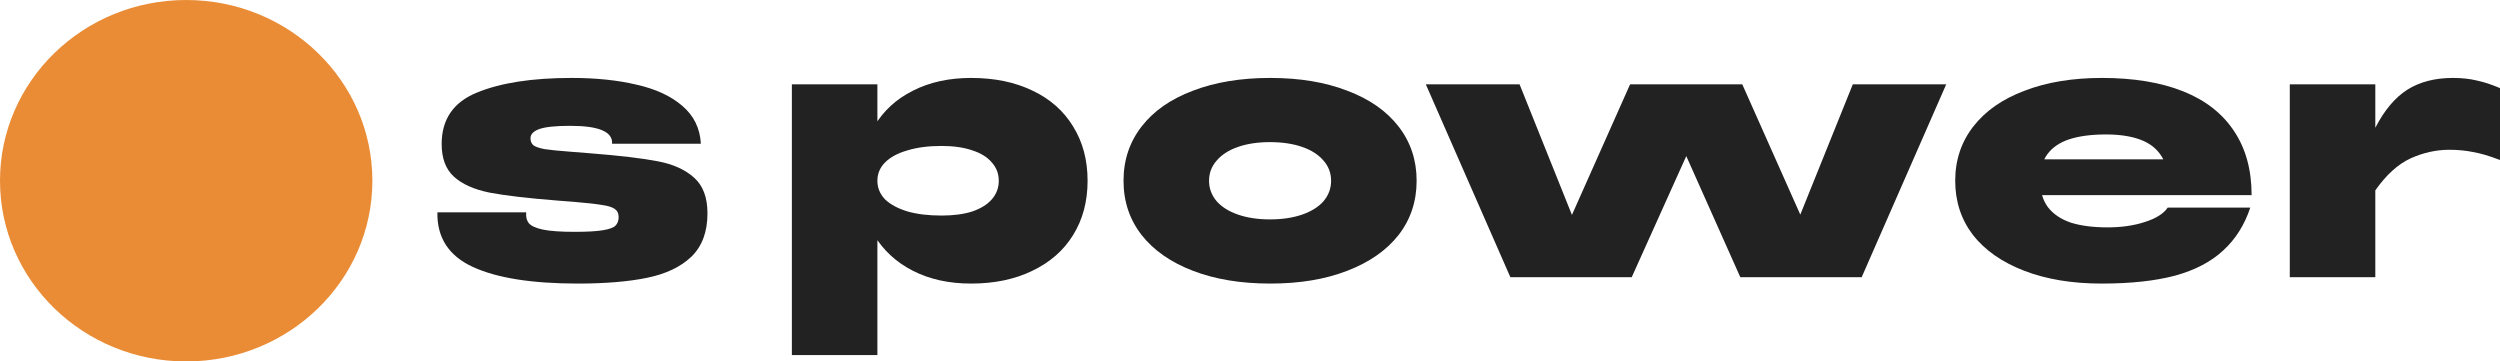
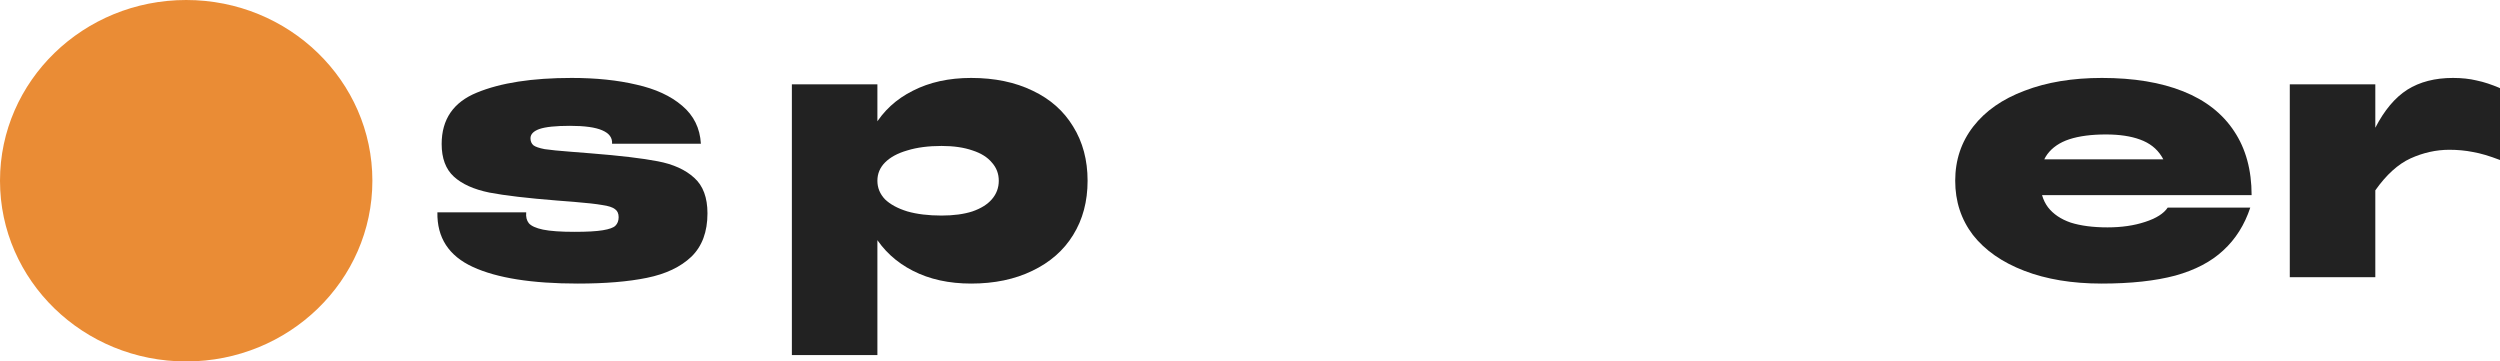
<svg xmlns="http://www.w3.org/2000/svg" viewBox="0 0 166 24" fill="none">
  <ellipse cx="12.363" cy="12" rx="12.363" ry="12" fill="#EA8C35" />
  <path d="M38.369 18.829C35.326 18.829 33.003 18.462 31.402 17.727C29.8 16.992 29.013 15.783 29.043 14.101H34.94C34.911 14.398 34.969 14.638 35.115 14.822C35.275 15.006 35.588 15.147 36.054 15.246C36.535 15.345 37.234 15.394 38.151 15.394C38.981 15.394 39.607 15.359 40.029 15.288C40.452 15.218 40.728 15.119 40.859 14.992C41.005 14.85 41.078 14.659 41.078 14.419C41.078 14.179 40.998 14.002 40.838 13.889C40.678 13.762 40.394 13.67 39.986 13.613C39.593 13.543 38.959 13.472 38.086 13.401L36.993 13.316C35.028 13.161 33.528 12.984 32.494 12.787C31.46 12.575 30.674 12.221 30.135 11.726C29.596 11.232 29.326 10.511 29.326 9.564C29.326 7.924 30.105 6.786 31.664 6.15C33.236 5.5 35.333 5.175 37.954 5.175C39.571 5.175 41.005 5.323 42.258 5.62C43.524 5.903 44.536 6.369 45.294 7.019C46.065 7.67 46.48 8.511 46.539 9.543H40.641C40.67 9.147 40.452 8.85 39.986 8.652C39.534 8.454 38.821 8.355 37.845 8.355C36.899 8.355 36.222 8.426 35.814 8.567C35.421 8.709 35.224 8.914 35.224 9.182C35.224 9.38 35.29 9.535 35.421 9.649C35.552 9.747 35.799 9.832 36.163 9.903C36.542 9.959 37.11 10.016 37.867 10.073L39.2 10.179C41.165 10.334 42.658 10.511 43.677 10.709C44.711 10.906 45.519 11.274 46.102 11.811C46.684 12.334 46.976 13.119 46.976 14.165C46.976 15.394 46.619 16.356 45.905 17.048C45.192 17.727 44.209 18.193 42.956 18.448C41.719 18.702 40.19 18.829 38.369 18.829Z" fill="#222222" />
  <path d="M52.58 5.599H58.259V23.578H52.58V5.599ZM64.484 18.829C63.013 18.829 61.724 18.547 60.618 17.981C59.511 17.416 58.652 16.624 58.04 15.606C57.443 14.575 57.145 13.373 57.145 12.002C57.145 10.631 57.443 9.429 58.04 8.398C58.652 7.366 59.511 6.574 60.618 6.023C61.724 5.457 63.013 5.175 64.484 5.175C66.042 5.175 67.403 5.457 68.569 6.023C69.733 6.574 70.629 7.366 71.255 8.398C71.896 9.429 72.216 10.631 72.216 12.002C72.216 13.373 71.896 14.575 71.255 15.606C70.629 16.624 69.726 17.416 68.547 17.981C67.382 18.547 66.027 18.829 64.484 18.829ZM62.518 14.313C63.319 14.313 64.003 14.221 64.571 14.037C65.139 13.839 65.569 13.571 65.86 13.232C66.166 12.878 66.319 12.468 66.319 12.002C66.319 11.536 66.166 11.133 65.86 10.793C65.569 10.44 65.139 10.171 64.571 9.988C64.003 9.79 63.319 9.691 62.518 9.691C61.644 9.691 60.887 9.79 60.246 9.988C59.606 10.171 59.111 10.44 58.761 10.793C58.426 11.133 58.259 11.536 58.259 12.002C58.259 12.468 58.426 12.878 58.761 13.232C59.111 13.571 59.606 13.839 60.246 14.037C60.887 14.221 61.644 14.313 62.518 14.313Z" fill="#222222" />
-   <path d="M84.344 18.829C82.393 18.829 80.682 18.547 79.211 17.981C77.74 17.416 76.605 16.624 75.804 15.606C75.003 14.575 74.602 13.373 74.602 12.002C74.602 10.631 75.003 9.429 75.804 8.398C76.605 7.366 77.74 6.574 79.211 6.023C80.682 5.457 82.393 5.175 84.344 5.175C86.296 5.175 87.999 5.457 89.455 6.023C90.926 6.574 92.062 7.366 92.863 8.398C93.664 9.429 94.064 10.631 94.064 12.002C94.064 13.373 93.664 14.575 92.863 15.606C92.062 16.624 90.926 17.416 89.455 17.981C87.999 18.547 86.296 18.829 84.344 18.829ZM84.322 14.568C85.138 14.568 85.851 14.461 86.463 14.249C87.075 14.037 87.548 13.741 87.883 13.359C88.218 12.963 88.385 12.511 88.385 12.002C88.385 11.493 88.218 11.048 87.883 10.666C87.548 10.271 87.075 9.967 86.463 9.755C85.851 9.543 85.138 9.437 84.322 9.437C83.521 9.437 82.815 9.543 82.204 9.755C81.592 9.967 81.119 10.271 80.784 10.666C80.449 11.048 80.281 11.493 80.281 12.002C80.281 12.511 80.449 12.963 80.784 13.359C81.119 13.741 81.592 14.037 82.204 14.249C82.815 14.461 83.521 14.568 84.322 14.568Z" fill="#222222" />
-   <path d="M94.674 5.599H100.899L105.508 17.091L103.149 17.027L108.238 5.599H115.687L120.776 17.027L118.395 17.091L123.026 5.599H129.229L123.616 18.405H115.556L111.034 8.27H112.913L108.347 18.405H100.287L94.674 5.599Z" fill="#222222" />
  <path d="M139.546 18.829C137.595 18.829 135.884 18.547 134.413 17.981C132.943 17.416 131.807 16.624 131.006 15.606C130.22 14.575 129.826 13.373 129.826 12.002C129.826 10.631 130.227 9.429 131.028 8.398C131.829 7.366 132.964 6.574 134.435 6.023C135.906 5.457 137.617 5.175 139.568 5.175C141.68 5.175 143.478 5.472 144.964 6.065C146.449 6.659 147.577 7.542 148.349 8.716C149.121 9.875 149.507 11.288 149.507 12.956L144.002 12.32C144.002 11.514 143.842 10.864 143.522 10.369C143.202 9.861 142.728 9.493 142.102 9.267C141.491 9.041 140.733 8.928 139.83 8.928C138.869 8.928 138.061 9.034 137.406 9.246C136.765 9.458 136.277 9.79 135.942 10.242C135.622 10.68 135.462 11.253 135.462 11.96C135.462 12.695 135.637 13.295 135.986 13.762C136.336 14.214 136.838 14.553 137.493 14.78C138.163 14.992 138.979 15.098 139.94 15.098C140.872 15.098 141.702 14.977 142.43 14.737C143.172 14.497 143.675 14.179 143.937 13.783H149.419C149.041 14.928 148.444 15.875 147.628 16.624C146.827 17.373 145.764 17.932 144.439 18.299C143.114 18.652 141.483 18.829 139.546 18.829ZM134.392 10.581H145.837L149.507 12.956H134.392V10.581Z" fill="#222222" />
  <path d="M152.042 5.599H157.721V8.482C158.319 7.323 159.025 6.482 159.84 5.959C160.67 5.436 161.682 5.175 162.876 5.175C163.459 5.175 163.983 5.231 164.449 5.344C164.93 5.443 165.447 5.613 166 5.853V10.624C165.301 10.355 164.704 10.179 164.209 10.094C163.714 9.995 163.189 9.945 162.636 9.945C161.762 9.945 160.903 10.136 160.059 10.518C159.229 10.899 158.45 11.606 157.721 12.638V18.405H152.042V5.599Z" fill="#222222" />
</svg>